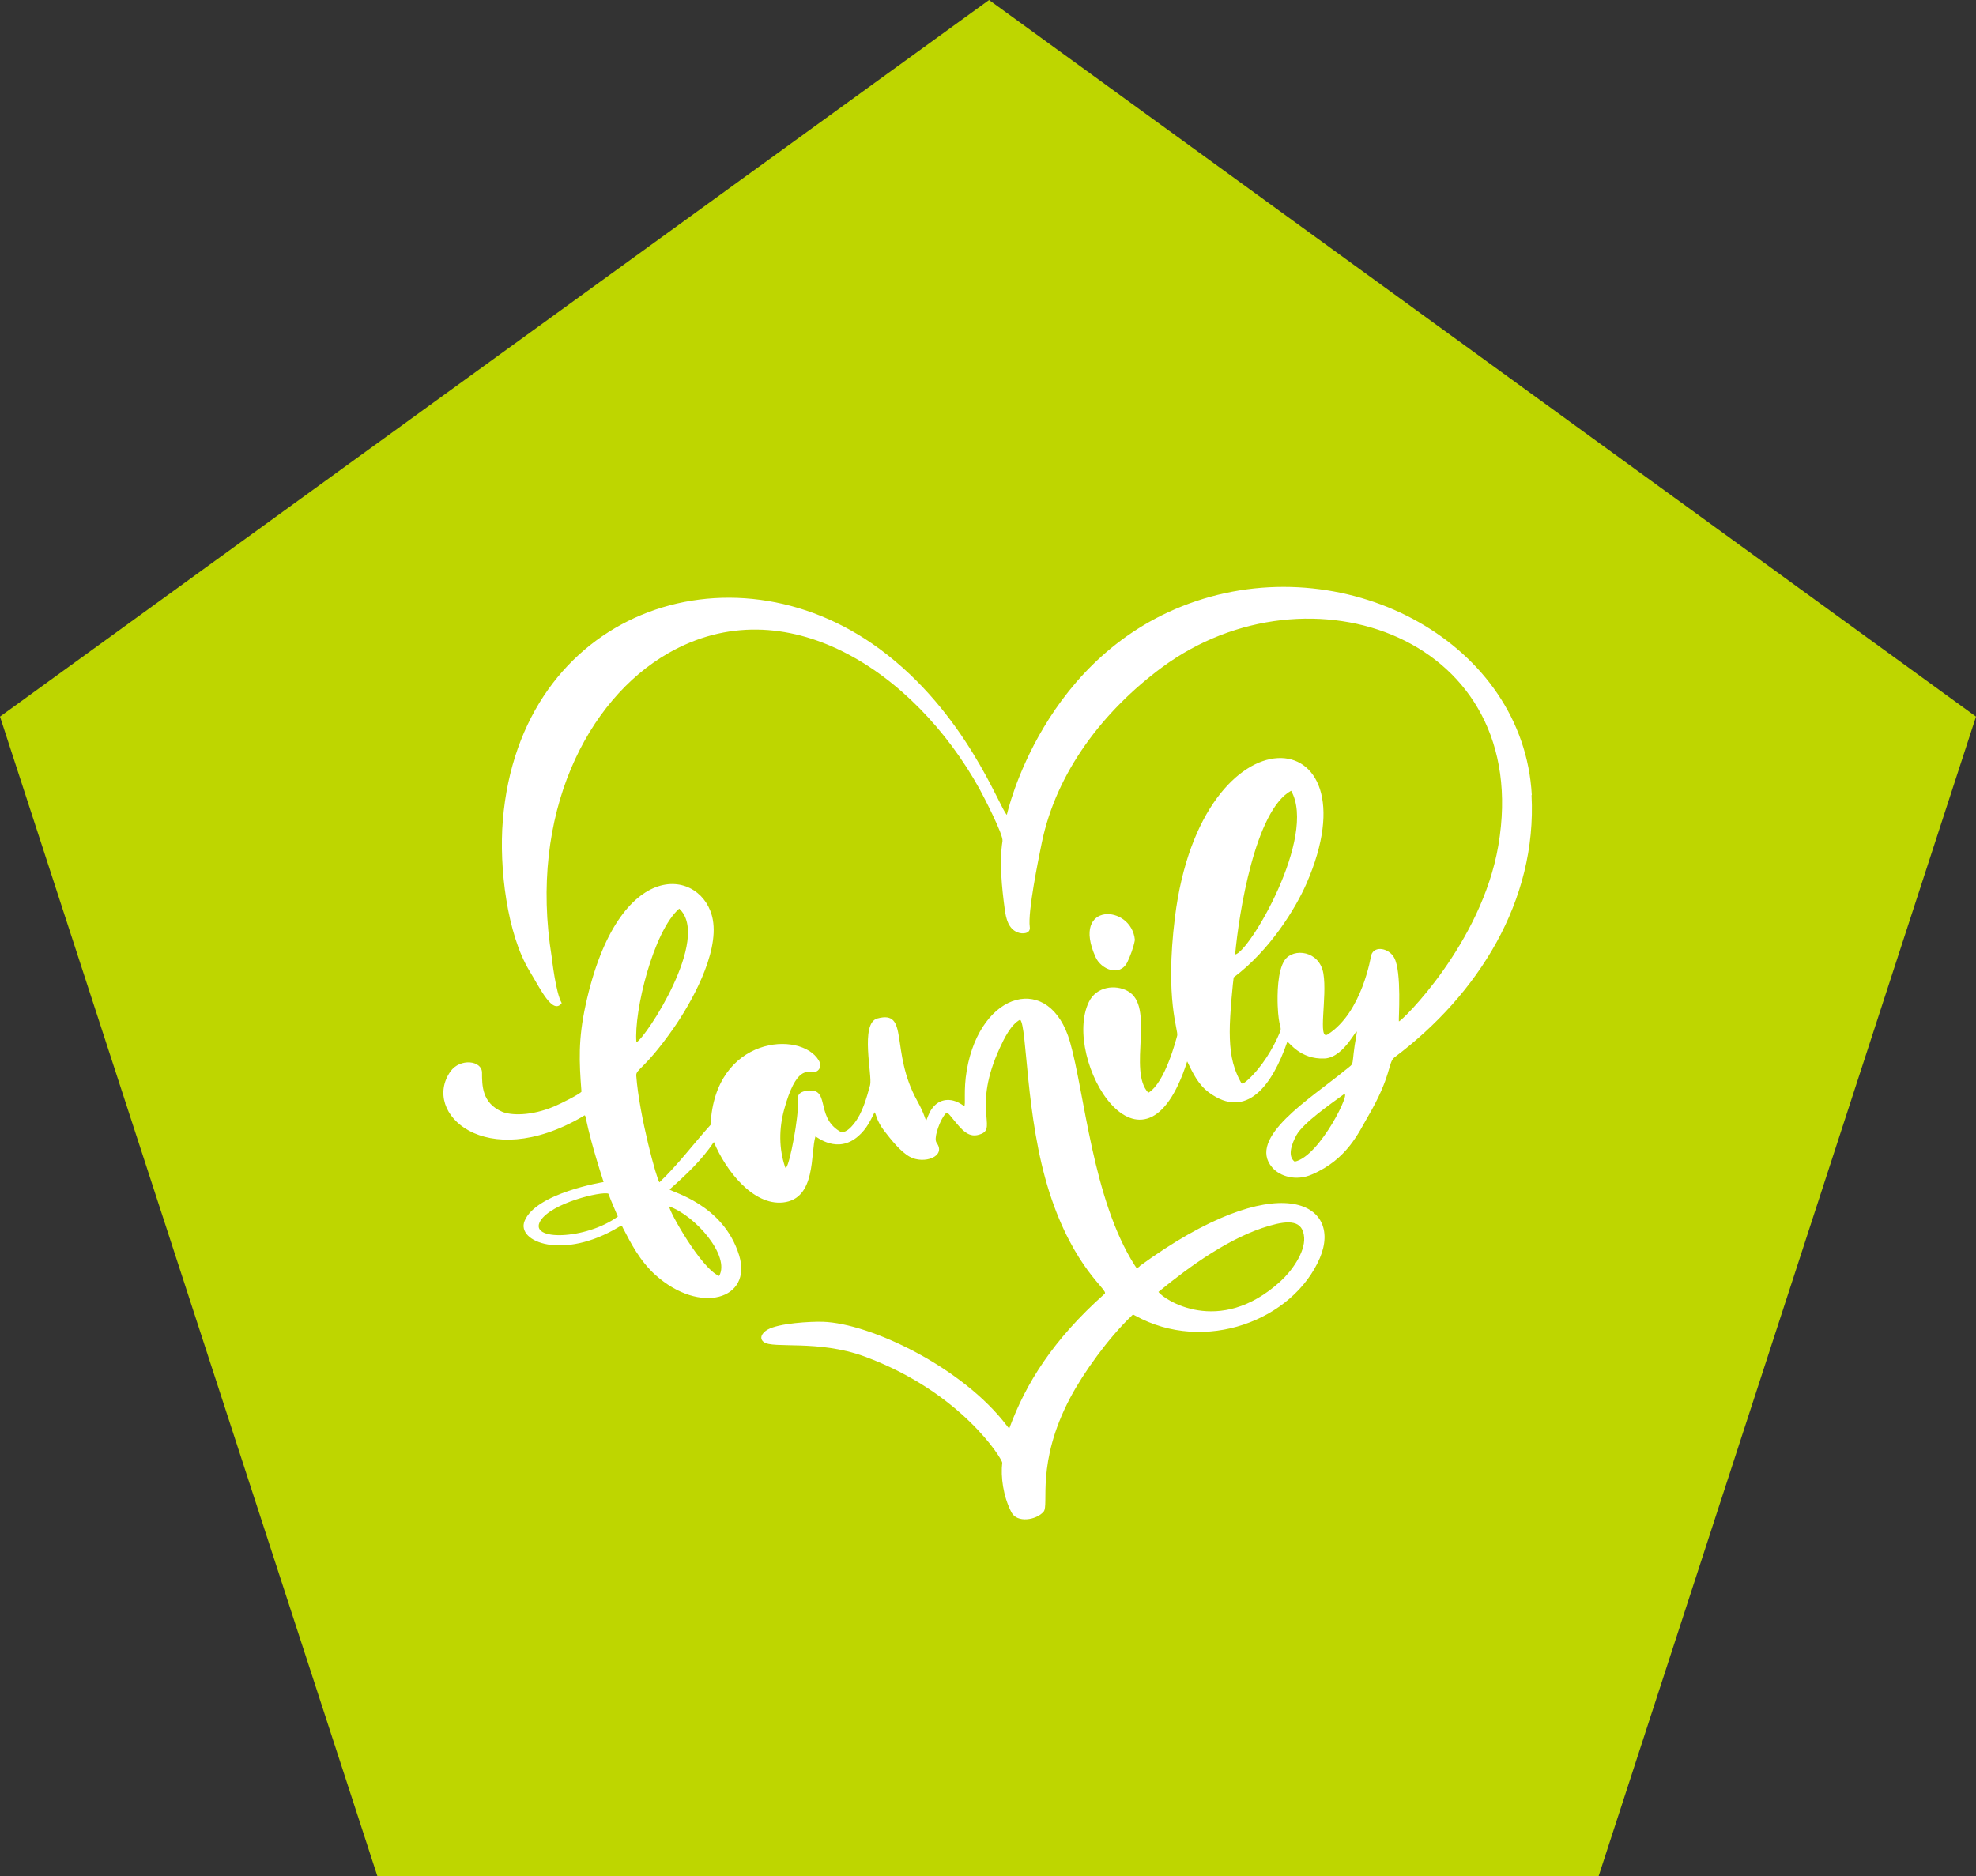
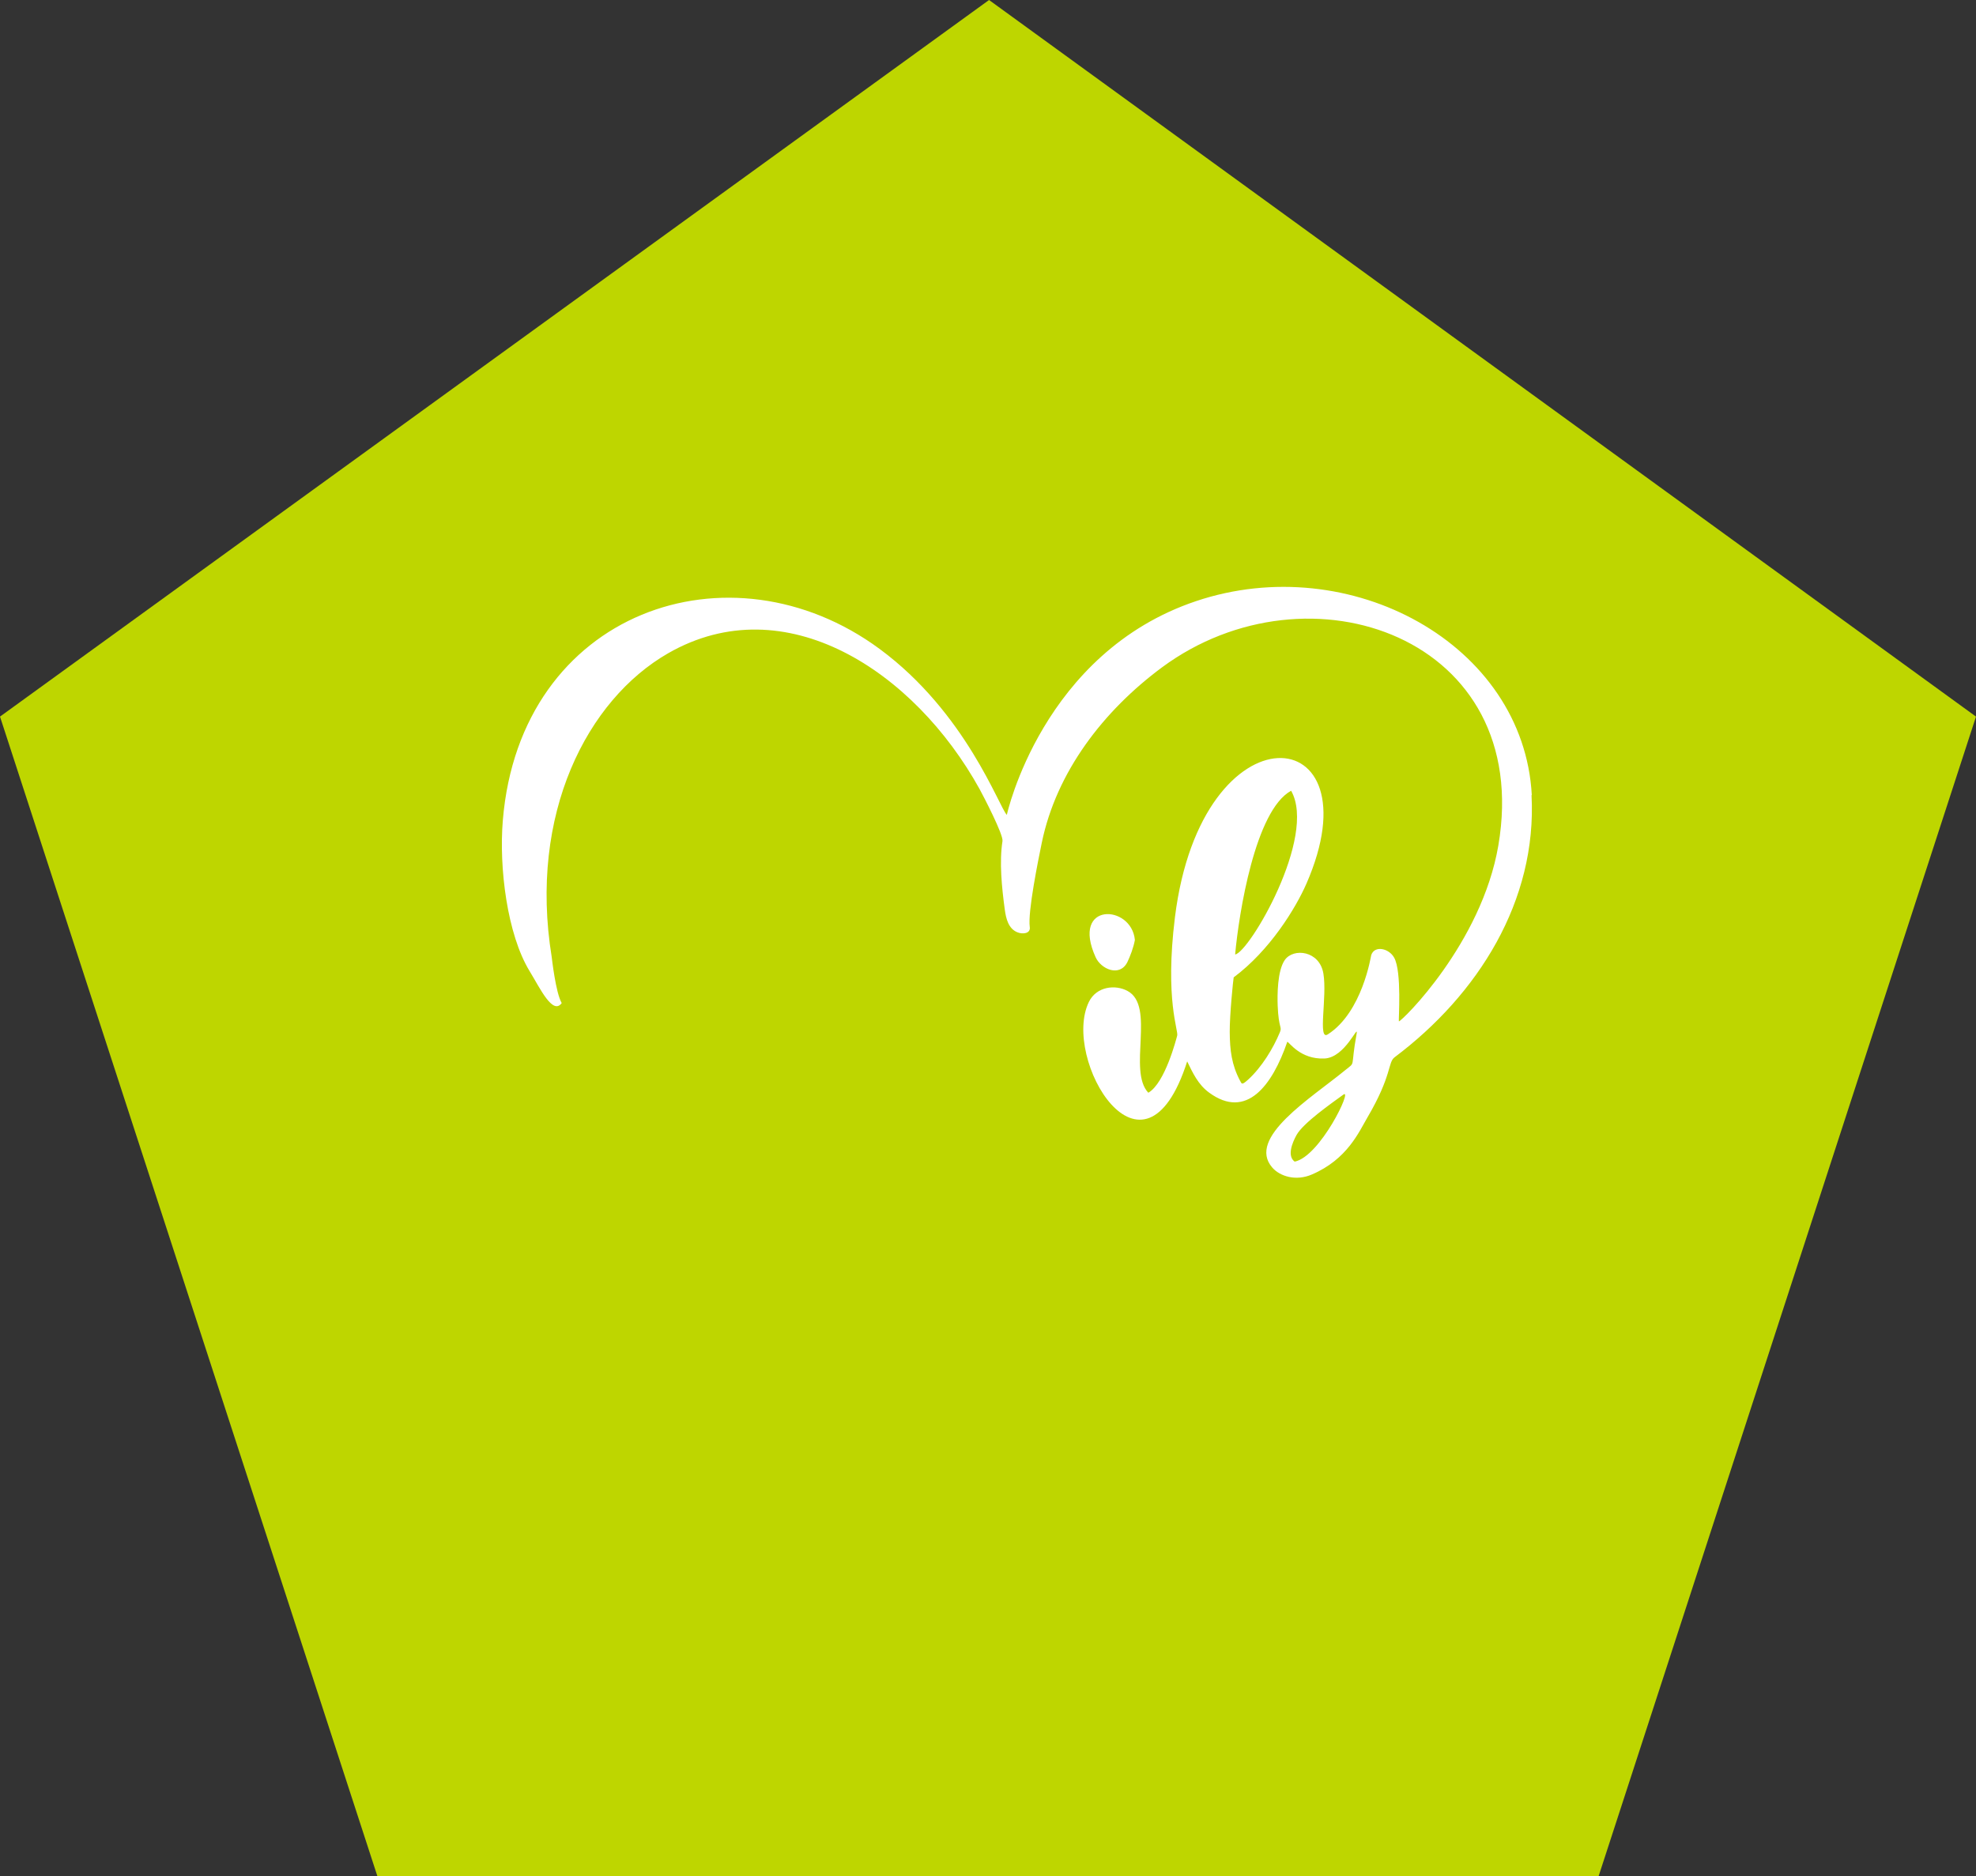
<svg xmlns="http://www.w3.org/2000/svg" id="Layer_2" data-name="Layer 2" viewBox="0 0 150 142.46">
  <rect x="0" y="0" width="150" height="142.46" fill="#333333" stroke="none" />
  <defs>
    <style>
      .cls-1 {
        fill: #fff;
      }

      .cls-2 {
        fill: #bed600;
      }
    </style>
  </defs>
  <polygon class="cls-2" points="75.08 0 150 54.41 121.35 142.46 28.65 142.46 0 54.41 75.08 0" />
  <g>
    <path class="cls-1" d="M116.28,60.37c-.62-11.48-13.8-18.65-25.48-14.73-11.68,3.92-14.37,16.22-14.37,16.23-.57-.54-3.08-7.75-9.66-12.6-11.34-8.36-27.29-2.88-28.6,13.02-.3,3.59.33,8.65,2.03,11.44.8,1.31,1.76,3.37,2.44,2.43-.46-.78-.75-3.44-.76-3.5-1.76-10.85,2.69-19.53,8.84-23.06,8.89-5.1,18.7,1.37,23.64,10.31.28.51,1.82,3.47,1.74,3.95-.25,1.59-.05,3.54.17,5.17.1.75.29,1.49.97,1.76.39.16,1.01.1.93-.41-.16-1.14.65-5.11.91-6.38,1.11-5.4,4.69-10.04,9.13-13.33,11.13-8.23,28.23-2.29,25.53,13.53-1.27,7.43-7.35,13.37-7.55,13.35-.04-.06.24-3.78-.36-4.84-.39-.71-1.49-.95-1.74-.19-.02.06-.67,4.34-3.3,6.02-.78.5-.03-2.85-.33-4.62-.29-1.74-2.27-1.97-2.93-1.03-.57.82-.57,2.67-.54,3.47.07,1.75.35,1.58.17,2.01-.51,1.24-1.39,2.67-2.41,3.6-.49.44-.48.34-.62.08-.63-1.19-.77-2.3-.78-3.69-.01-1.3.27-4.03.3-4.15,2.75-2.05,4.7-5.24,5.52-7.11,5.46-12.51-7.95-13.78-9.98,2.55-.78,6.31.29,8.6.17,8.99-.06.21-.91,3.59-2.19,4.33-1.58-1.67.56-6.59-1.58-7.73-.92-.5-2.35-.35-2.93.83-2.11,4.32,4.14,14.91,7.46,4.52.41.84.82,1.76,1.68,2.38,2.81,2.05,4.77-.52,5.92-3.87.15.03.99,1.35,2.82,1.27,1.6-.07,2.59-2.72,2.44-1.87-.49,2.69-.02,2.07-.87,2.76-2.58,2.12-7.5,5.13-5.53,7.39.57.66,1.79,1.06,3.02.52,2.67-1.15,3.55-3.21,4.2-4.32,1.88-3.2,1.54-4.17,2.06-4.57,6.34-4.76,10.83-11.88,10.4-19.91ZM98.01,60.04c1.99,3.49-3.2,12.3-4.25,12.43.28-3.09,1.52-10.95,4.25-12.43ZM98.28,88.2c-.59-.43-.19-1.42.14-2.02.52-.93,2.67-2.42,3.56-3.07.73-.53-1.76,4.7-3.7,5.09Z" />
-     <path class="cls-1" d="M86.53,96.14c-.25.18-.21.21-.4-.08-3.18-4.98-3.8-13.08-4.9-16.93-1.51-5.32-6.79-3.93-7.84,2.12-.27,1.57-.06,2.63-.2,2.74-.9-.7-1.76-.55-2.25-.04-.34.35-.43.64-.62,1.11-.13-.11-.09-.38-.69-1.47-2.1-3.79-.57-6.93-3.03-6.26-1.34.36-.36,4.37-.55,5.06-.27.99-.59,2.12-1.18,2.87-.29.38-.76.88-1.16.62-1.88-1.17-.59-3.42-2.58-3.04-.82.16-.52.77-.56,1.28-.12,1.83-.8,4.99-.97,4.5-.48-1.41-.47-2.92-.08-4.36.91-3.32,1.77-2.85,2.25-2.86.4-.01.65-.45.38-.89-1.36-2.28-7.9-1.85-8.21,4.9-1.3,1.44-2.46,3.01-3.88,4.36-.18-.11-1.54-5.07-1.76-8.09-.04-.51.63-.47,2.81-3.58,1.33-1.9,3.47-5.67,3-8.27-.69-3.84-7.15-5.08-9.66,6.5-.56,2.58-.49,4.26-.31,6.56-.17.21-1.6.92-2.05,1.11-1.79.76-3.34.69-3.98.41-1.52-.66-1.52-1.99-1.52-2.96,0-.93-1.67-1.13-2.4-.09-2.2,3.14,2.66,7.71,10.02,3.43.44-.25-.14-.47,1.61,4.96,0,0-5.15.83-6,2.96-.64,1.59,2.94,3,7.16.45.23-.14.2-.14.32.1.58,1.11,1.26,2.47,2.46,3.55,3.39,3.04,7.36,1.84,6.35-1.49-1.2-3.91-5.17-4.81-5.28-5.01,1.23-1.09,2.43-2.21,3.36-3.6.9,2.17,2.98,4.83,5.25,4.59,2.54-.27,2.07-3.75,2.46-5.01.12.03,1.68,1.36,3.26-.03.65-.57.94-1.23,1.23-1.81.11.1.14.65.73,1.41.54.7,1.26,1.6,1.94,1.97,1.07.59,2.8-.01,2.04-1.06-.24-.33.19-1.42.39-1.78.37-.65.4-.58.75-.15.79.96,1.29,1.66,2.26,1.25,1.16-.48-.69-1.98,1.39-6.51.32-.7.85-1.8,1.55-2.16.54.52.39,7.39,2.22,13.11,1.87,5.83,4.51,7.42,4.2,7.7-3.94,3.51-5.99,6.82-7.24,10.21-.1-.05-.13-.12-.18-.18-3.39-4.47-10.39-7.78-13.96-7.9-.97-.03-3.35.11-4.2.59-.45.25-.67.67-.3.95.69.53,4.13-.2,7.66,1.1,7.35,2.71,10.47,7.82,10.44,8.07-.12,1.03.06,2.52.7,3.76.42.82,1.88.6,2.44-.05.44-.51-.6-3.68,2.01-8.63,1.02-1.93,2.89-4.53,4.65-6.22.12-.12.12-.14.27-.05,5.31,2.95,12.02.35,14.04-4.36,1.78-4.17-3.14-7.07-13.69.62ZM41.02,92.7c.83-1.36,4.62-2.26,5.16-2.07.22.59.48,1.16.72,1.74-2.42,1.77-6.82,1.88-5.88.33ZM51.56,68.99c2.44,2.24-2.57,9.85-3.25,10.15-.2-2.34,1.28-8.43,3.25-10.15ZM54.59,96.88c-1.38-.57-3.83-4.96-3.79-5.28,1.99.7,4.65,3.77,3.79,5.28ZM97.2,97.29c-4.68,4.26-8.92,1.33-9.26.8,2.4-1.97,5.44-4.16,8.42-5.02,1.49-.43,2.55-.43,2.64.9.07,1.13-.96,2.56-1.8,3.32Z" />
    <path class="cls-1" d="M85.58,73.05c.2-.41.47-1.11.57-1.68-.25-2.72-4.89-2.91-2.98,1.31.41.91,1.83,1.53,2.41.37Z" />
  </g>
</svg>